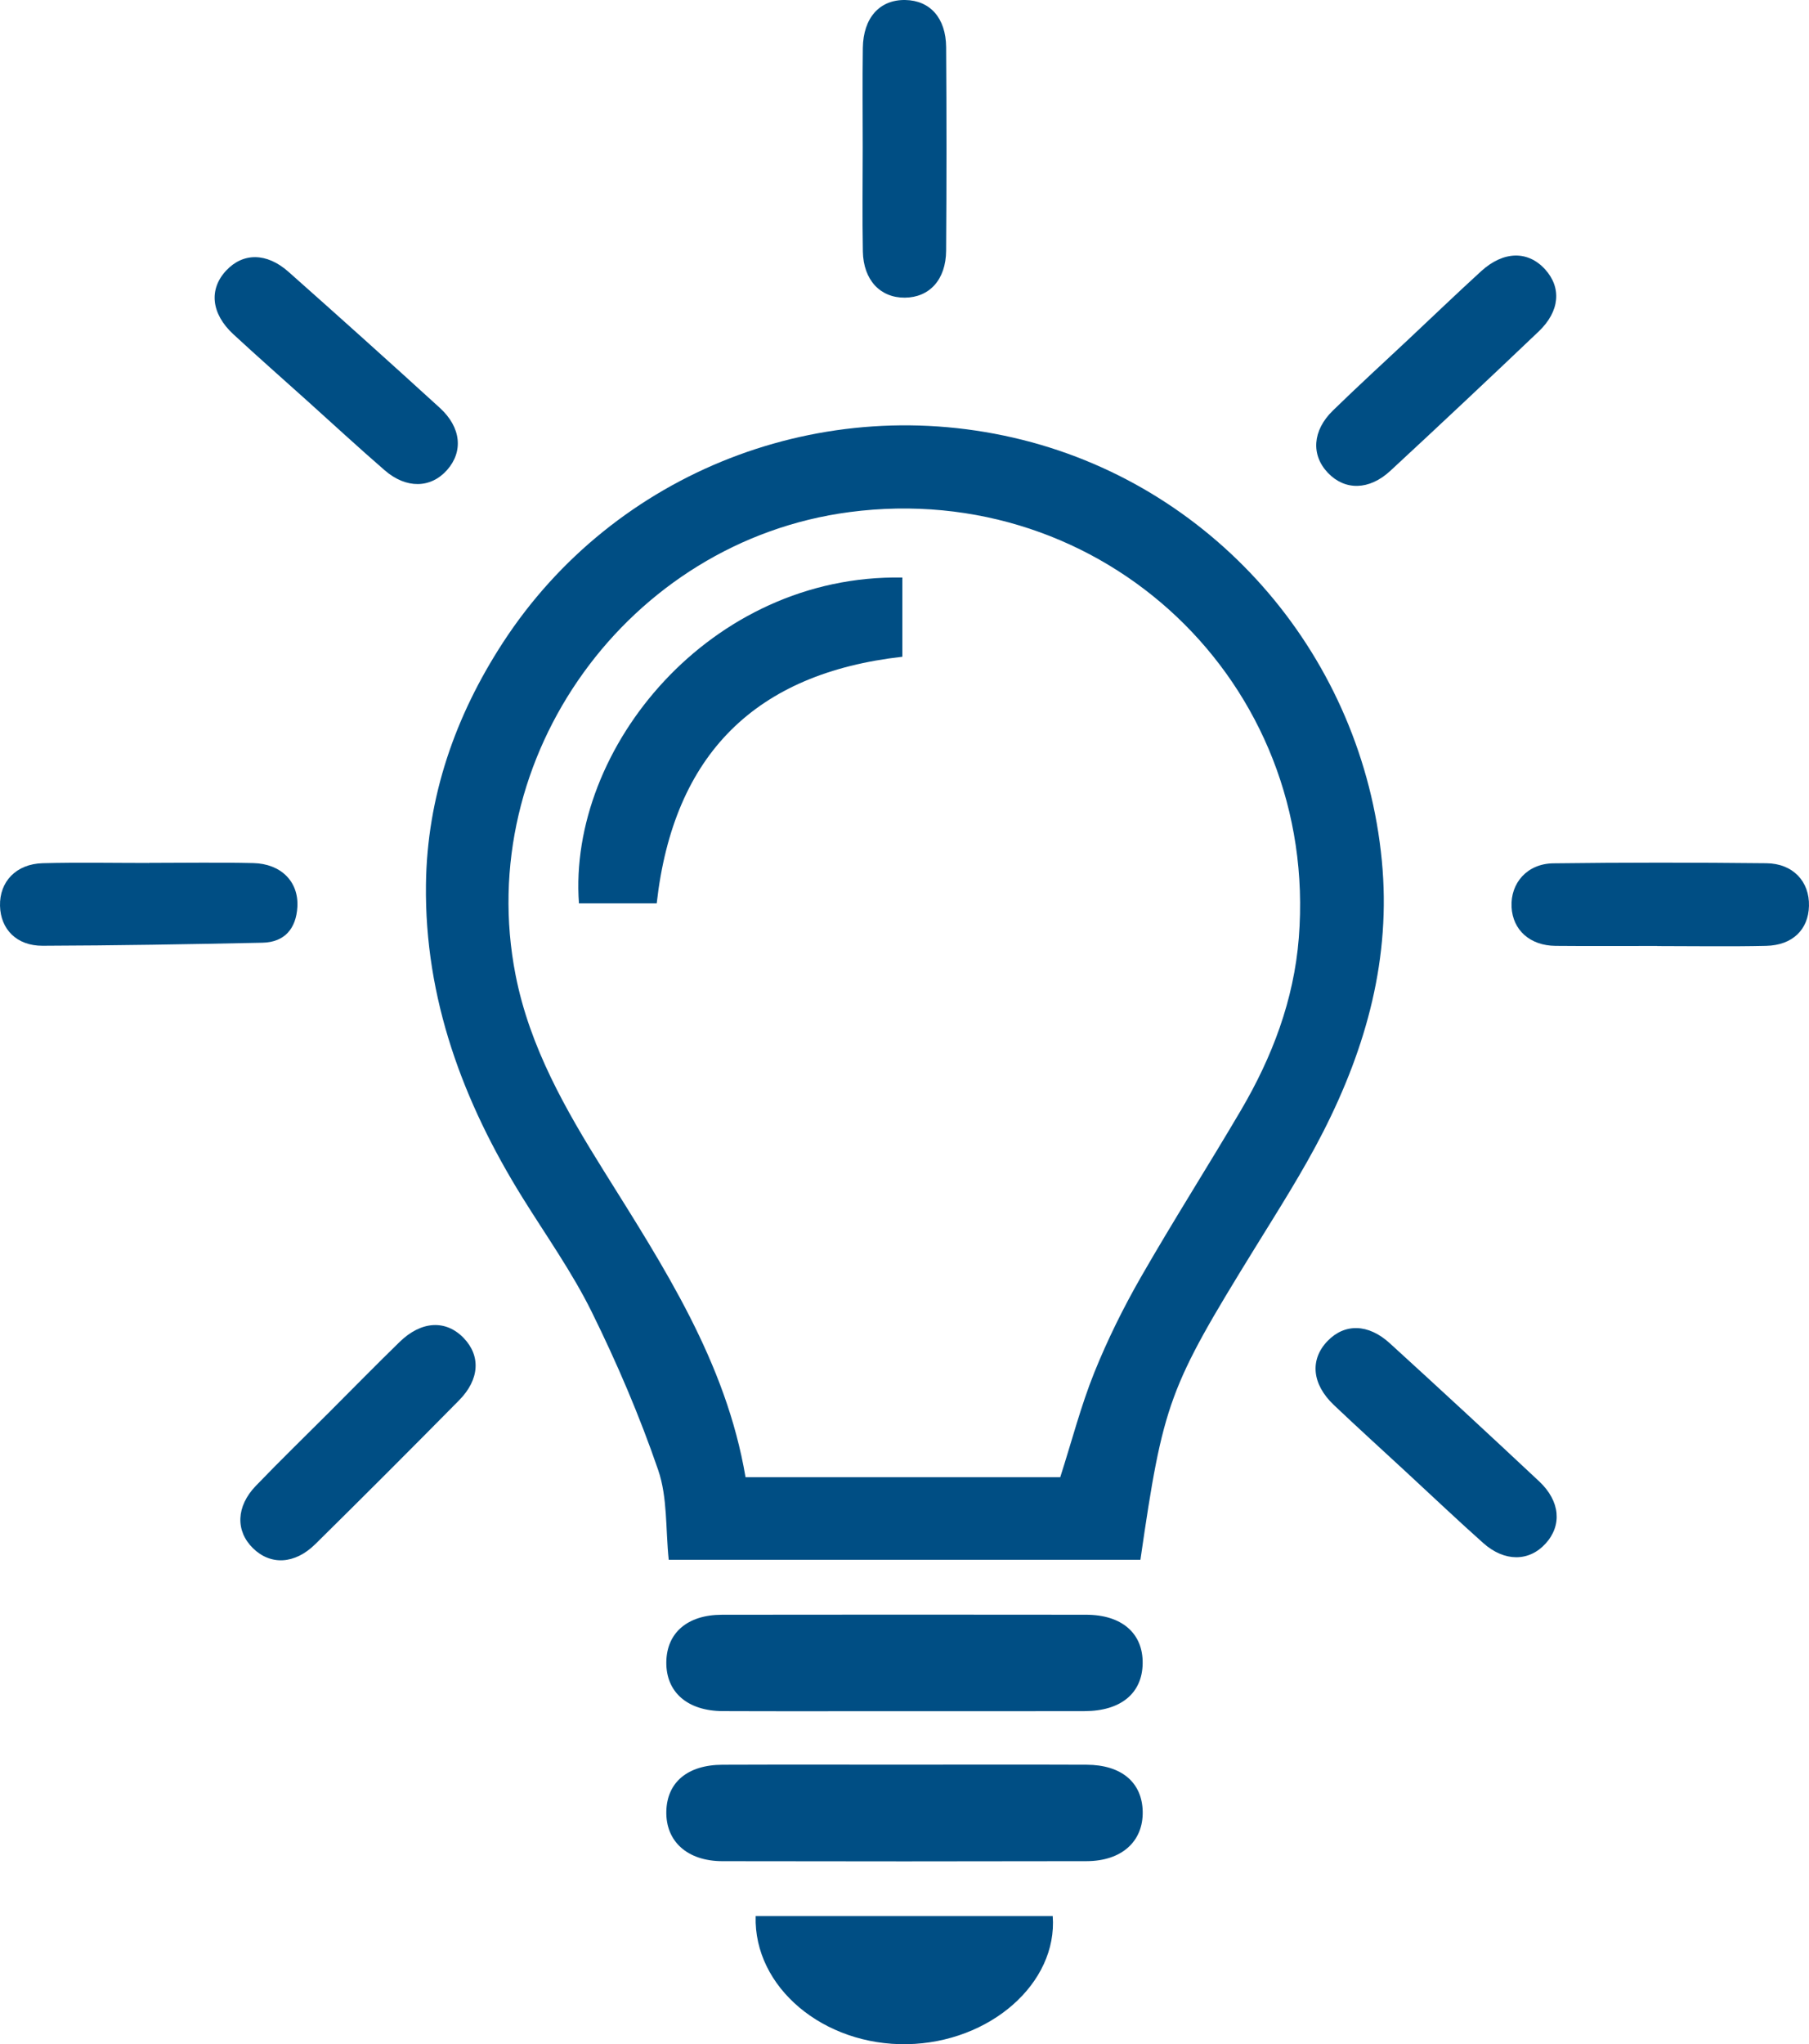
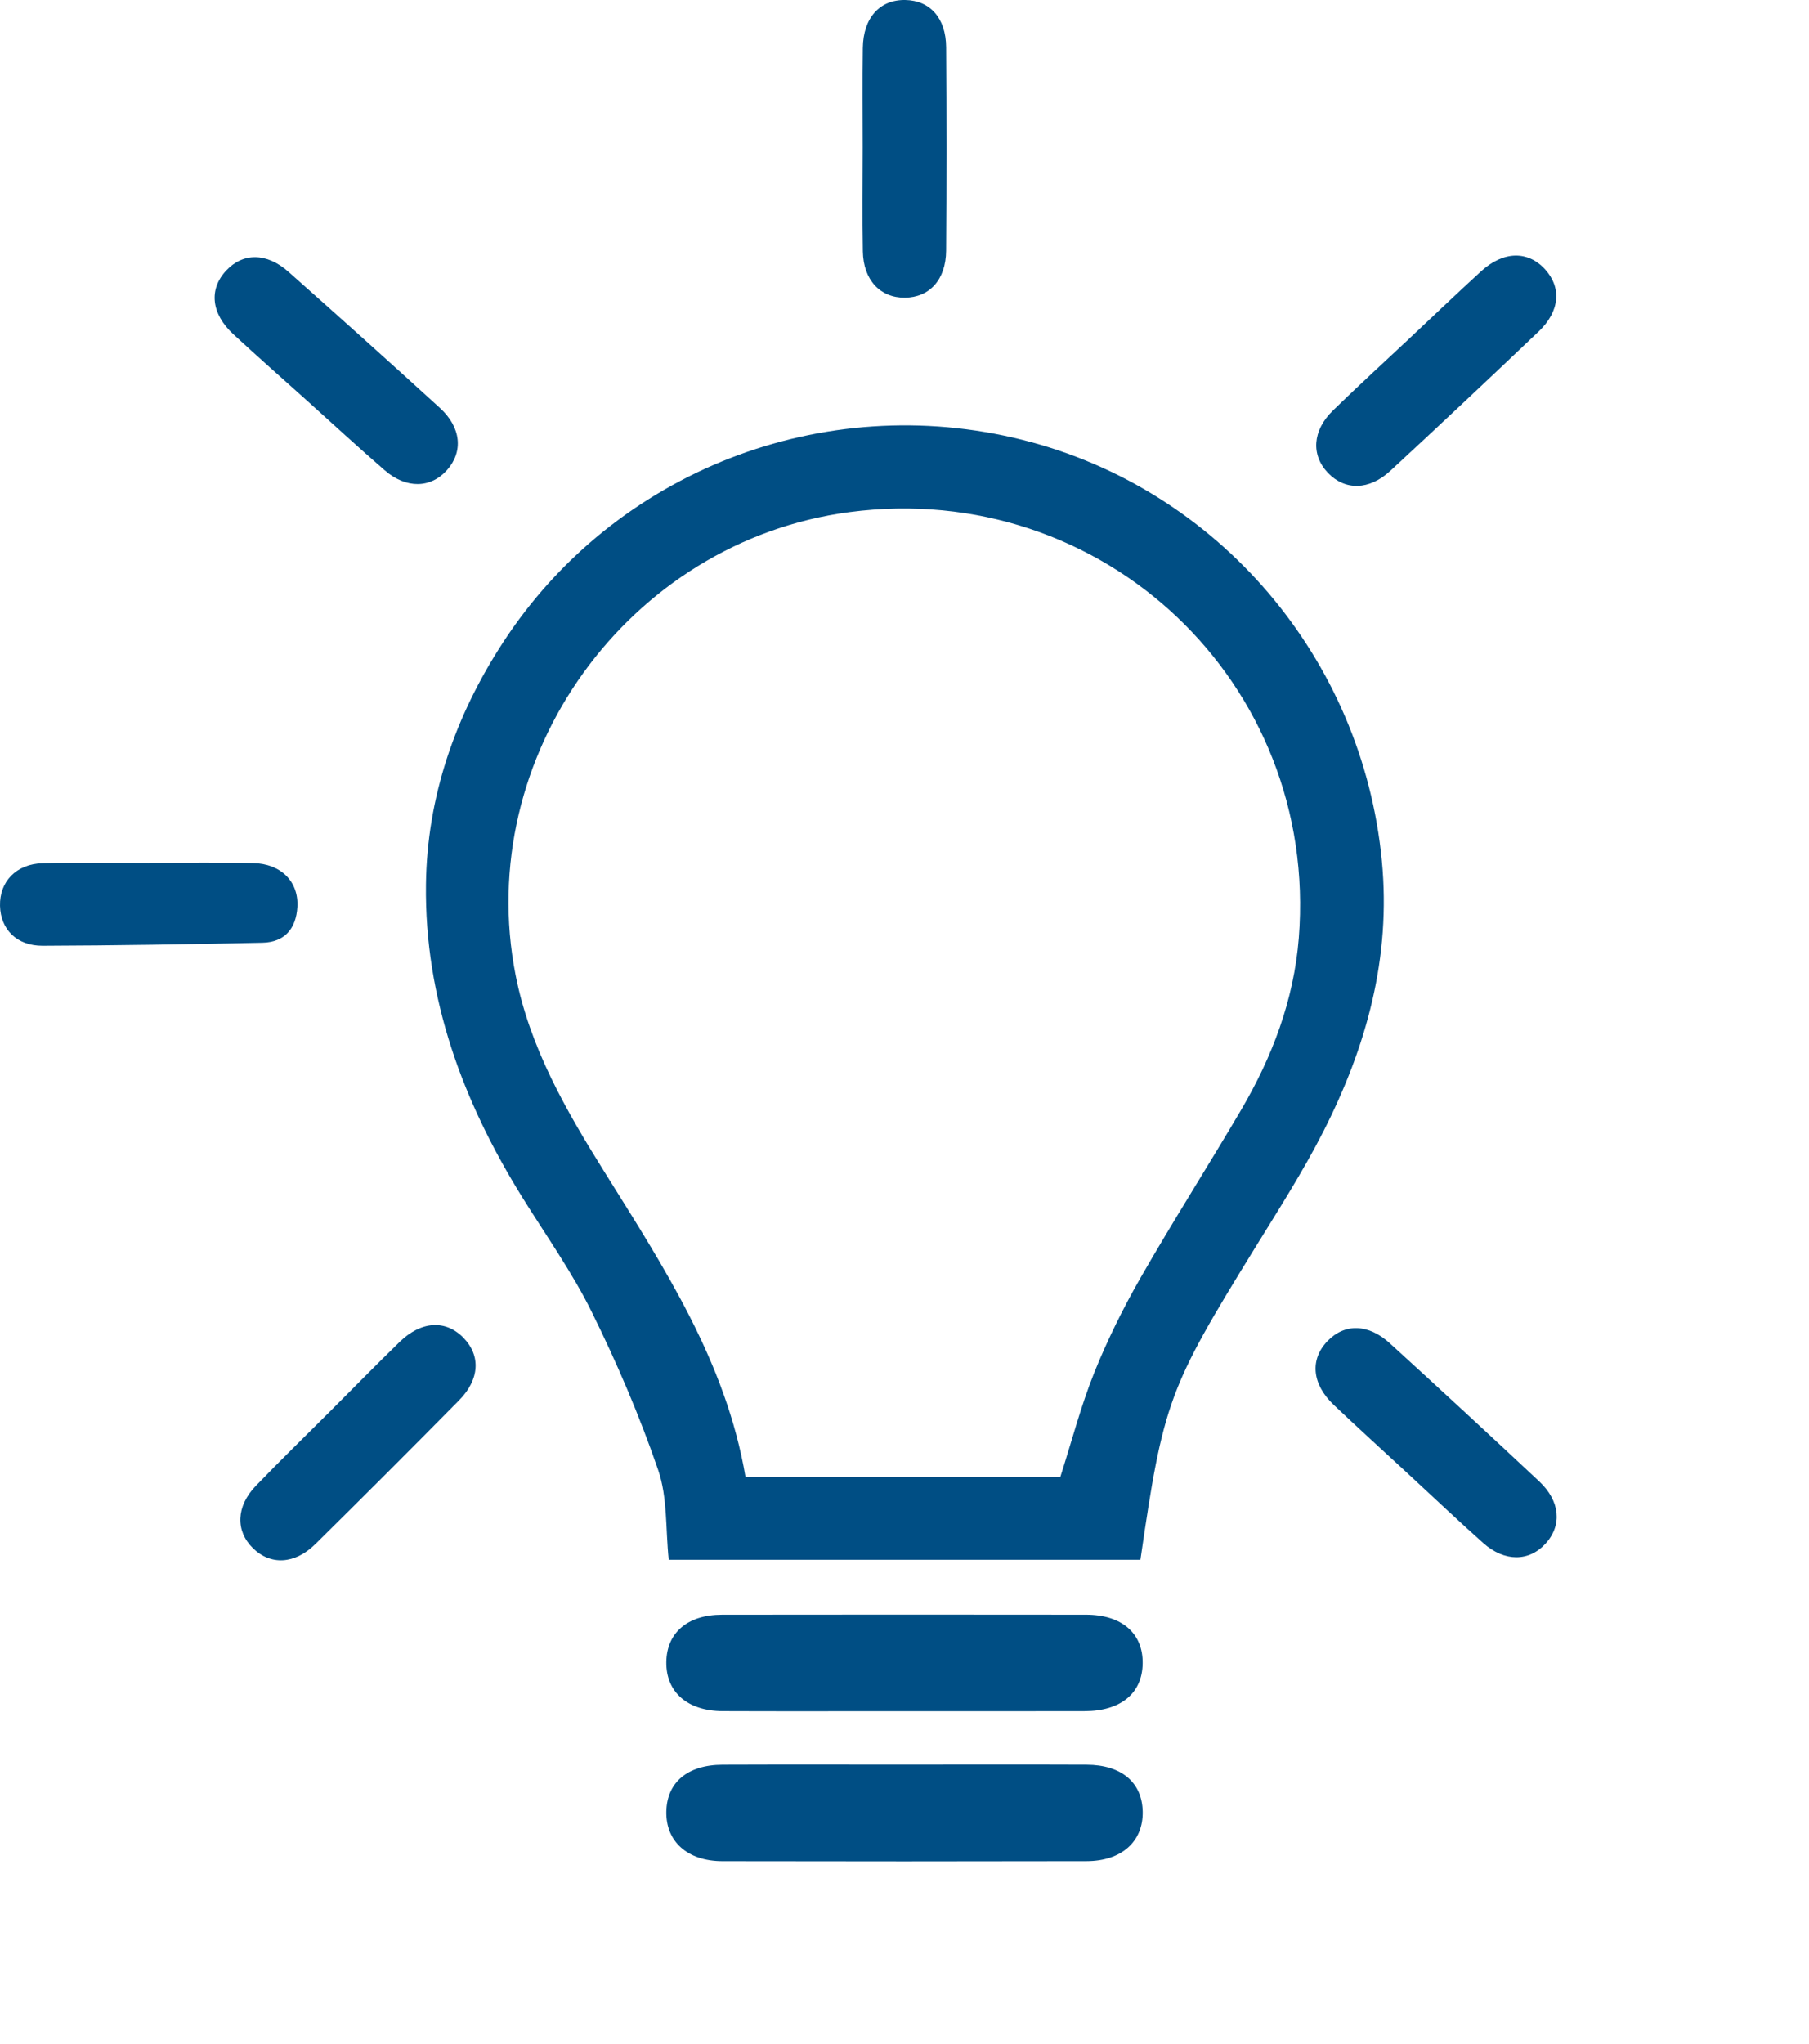
<svg xmlns="http://www.w3.org/2000/svg" version="1.1" id="Ebene_1" x="0px" y="0px" width="352.302px" height="398.002px" viewBox="0 0 352.302 398.002" enable-background="new 0 0 352.302 398.002" xml:space="preserve">
  <g>
    <path fill-rule="evenodd" clip-rule="evenodd" fill="#004E84" d="M269.113,167.586c-3.777-39.337-31.804-72.386-69.992-81.947   c-38.801-9.714-79.462,6.136-101.152,39.437c-9.338,14.337-14.804,30.105-15.014,47.148c-0.274,22.183,7.2,42.293,18.819,60.979   c4.576,7.361,9.644,14.484,13.465,22.224c4.923,9.971,9.334,20.276,12.943,30.792c1.833,5.336,1.42,11.444,2.052,17.462   c30.503,0,61.027,0,91.861,0c4.459-30.724,5.496-33.431,22.198-60.533c4.625-7.508,9.412-14.964,13.408-22.805   C266.112,203.82,270.933,186.493,269.113,167.586z M252.942,182.618c-0.959,12.089-5.18,23.191-11.285,33.569   c-6.386,10.854-13.163,21.483-19.432,32.406c-3.438,5.995-6.536,12.244-9.116,18.649c-2.573,6.39-4.309,13.114-6.624,20.358   c-20.137,0-40.562,0-61.293,0c-3.803-22.469-15.932-40.938-27.605-59.64c-7.441-11.918-14.426-24.083-17.175-38.109   c-8.334-42.521,21.952-84.478,65.021-90.148C214.845,93.199,256.869,132.97,252.942,182.618z" />
    <path fill-rule="evenodd" clip-rule="evenodd" fill="#004E84" d="M175.769,333.161c11.819,0,23.646,0.023,35.466-0.01   c7.051-0.02,11.213-3.47,11.298-9.27c0.091-5.863-4.038-9.49-11.011-9.497c-23.646-0.029-47.286-0.029-70.93,0.003   c-6.709,0.01-10.75,3.517-10.827,9.204c-0.078,5.849,4.098,9.534,11.013,9.557C152.441,333.194,164.104,333.161,175.769,333.161z" />
    <path fill-rule="evenodd" clip-rule="evenodd" fill="#004E84" d="M211.626,343.588c-11.823-0.046-23.646-0.014-35.464-0.014   c-11.821,0.004-23.641-0.029-35.462,0.017c-6.795,0.026-10.81,3.421-10.934,9.083c-0.127,5.832,4.082,9.677,10.915,9.69   c23.641,0.049,47.28,0.045,70.927-0.004c6.842-0.013,11.05-3.835,10.933-9.667C222.421,347.026,218.403,343.614,211.626,343.588z" />
-     <path fill-rule="evenodd" clip-rule="evenodd" fill="#004E84" d="M147.164,373.055c-0.411,13.871,13.232,25.251,29.531,24.941   c16.083-0.307,29.294-11.836,28.323-24.941C185.735,373.055,166.446,373.055,147.164,373.055z" />
    <path fill-rule="evenodd" clip-rule="evenodd" fill="#004E84" d="M168.042,48.963c0.103,5.563,3.389,9.031,8.18,8.992   c4.783-0.039,7.994-3.501,8.033-9.136c0.098-13.208,0.092-26.417,0.004-39.625c-0.04-5.693-3.138-9.104-7.942-9.192   c-4.983-0.093-8.199,3.438-8.281,9.337c-0.09,6.446-0.021,12.895-0.021,19.341C168.013,35.441,167.918,42.204,168.042,48.963z" />
    <path fill-rule="evenodd" clip-rule="evenodd" fill="#004E84" d="M59.819,78.03c5.028,4.521,9.995,9.113,15.104,13.539   c4.206,3.64,8.982,3.518,12.157-0.073c3.167-3.583,2.738-8.286-1.423-12.083c-9.76-8.899-19.587-17.726-29.471-26.49   c-4.258-3.777-8.868-3.754-12.146-0.24c-3.4,3.645-2.924,8.397,1.409,12.4C50.185,69.46,55.024,73.718,59.819,78.03z" />
    <path fill-rule="evenodd" clip-rule="evenodd" fill="#004E84" d="M270.77,91.668c9.693-8.974,19.321-18.02,28.884-27.127   c4.123-3.925,4.491-8.521,1.266-12.083c-3.343-3.695-8.121-3.624-12.479,0.355c-4.755,4.348-9.409,8.813-14.109,13.226   c-4.932,4.628-9.925,9.191-14.765,13.907c-3.982,3.883-4.263,8.653-0.956,12.12C261.915,95.524,266.638,95.495,270.77,91.668z" />
    <path fill-rule="evenodd" clip-rule="evenodd" fill="#004E84" d="M77.842,261.254c-4.62,4.498-9.131,9.106-13.69,13.662   c-4.781,4.782-9.631,9.494-14.323,14.367c-3.858,4.005-3.989,8.78-0.574,12.14c3.412,3.353,8.129,3.177,12.141-0.776   c9.408-9.275,18.744-18.62,28.02-28.022c4-4.051,4.222-8.656,0.885-12.117C86.844,256.92,82.072,257.145,77.842,261.254z" />
    <path fill-rule="evenodd" clip-rule="evenodd" fill="#004E84" d="M270.659,261.525c-4.204-3.839-8.813-3.884-12.14-0.414   c-3.451,3.601-3.043,8.356,1.232,12.423c4.674,4.439,9.459,8.768,14.188,13.147c4.965,4.586,9.87,9.25,14.919,13.744   c4.148,3.698,8.93,3.646,12.152,0.098c3.219-3.539,2.856-8.245-1.253-12.101C290.123,279.388,280.421,270.426,270.659,261.525z" />
    <path fill-rule="evenodd" clip-rule="evenodd" fill="#004E84" d="M57.913,176.587c0.282-4.926-3.178-8.423-8.586-8.546   c-6.753-0.157-13.512-0.04-20.27-0.04c0,0.008,0,0.013,0,0.02c-6.915,0-13.832-0.135-20.74,0.044   c-5.176,0.137-8.433,3.596-8.313,8.309c0.114,4.548,3.237,7.782,8.294,7.764c14.277-0.046,28.553-0.292,42.829-0.594   C55.46,183.453,57.673,180.752,57.913,176.587z" />
-     <path fill-rule="evenodd" clip-rule="evenodd" fill="#004E84" d="M344.01,168.07c-13.835-0.15-27.677-0.157-41.513,0.018   c-5.078,0.065-8.355,3.837-8.121,8.514c0.229,4.481,3.588,7.51,8.565,7.554c6.598,0.061,13.199,0.017,19.804,0.017   c-0.007,0.006-0.007,0.013-0.007,0.021c7.077,0,14.158,0.123,21.229-0.041c5.137-0.119,8.209-3.167,8.33-7.751   C352.425,171.648,349.209,168.125,344.01,168.07z" />
-     <path fill-rule="evenodd" clip-rule="evenodd" fill="#004E84" d="M112.751,175.88c4.967,0,9.953,0,15.143,0   c3.26-29.075,19.308-44.803,47.841-48.013c0-5.195,0-10.314,0-15.417C138.372,111.743,110.534,145.628,112.751,175.88z" />
  </g>
</svg>